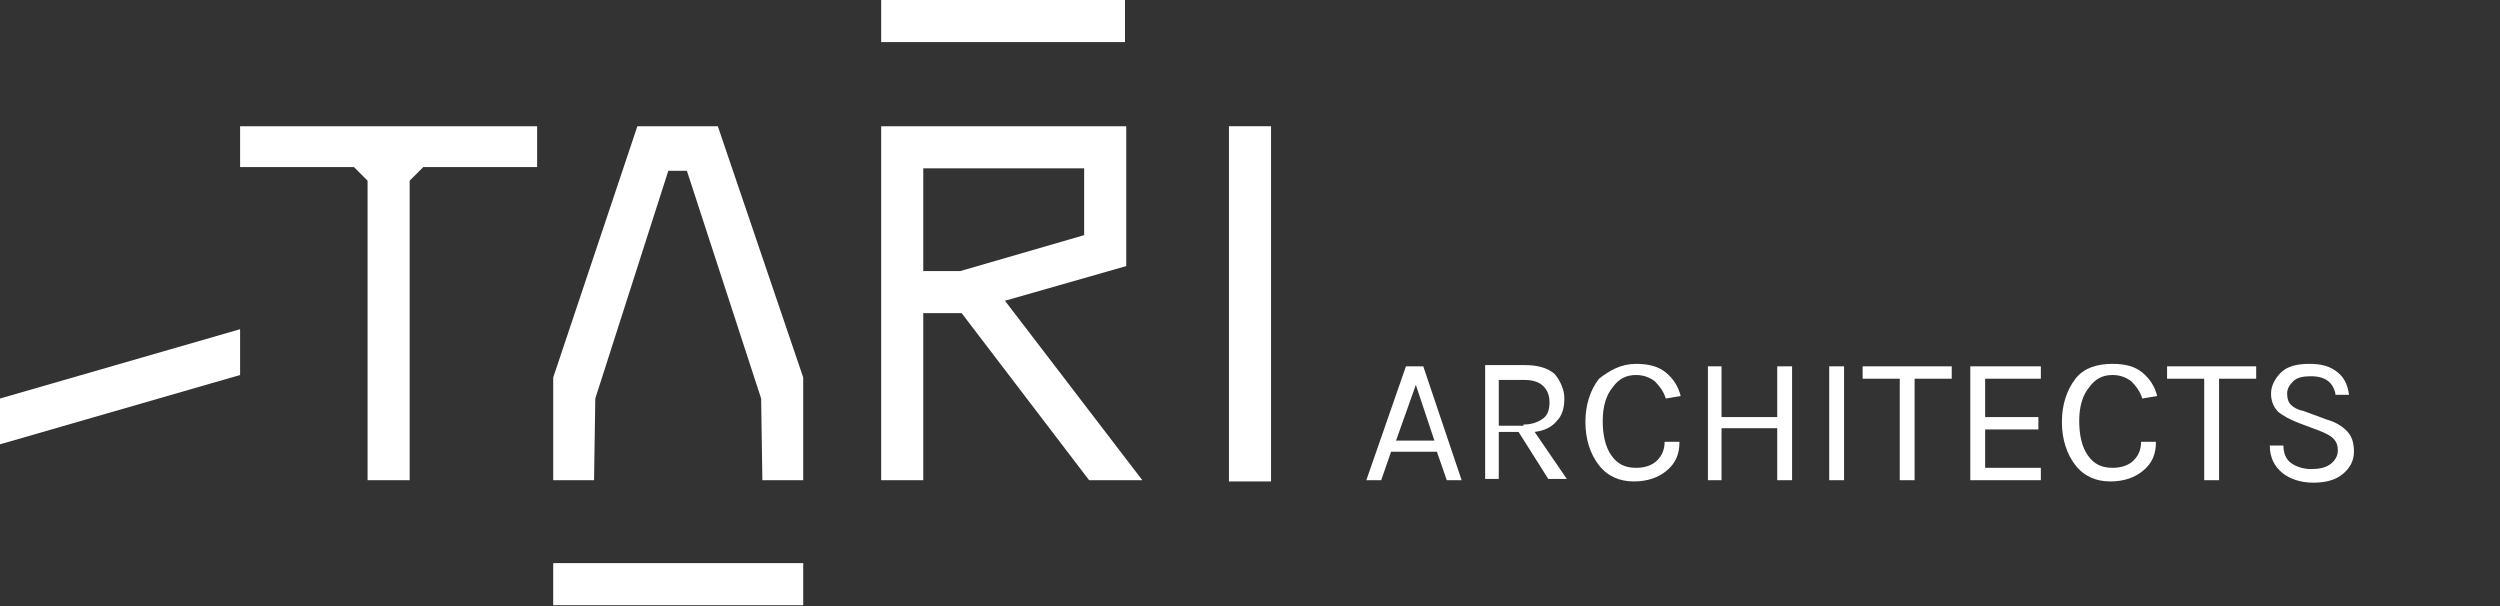
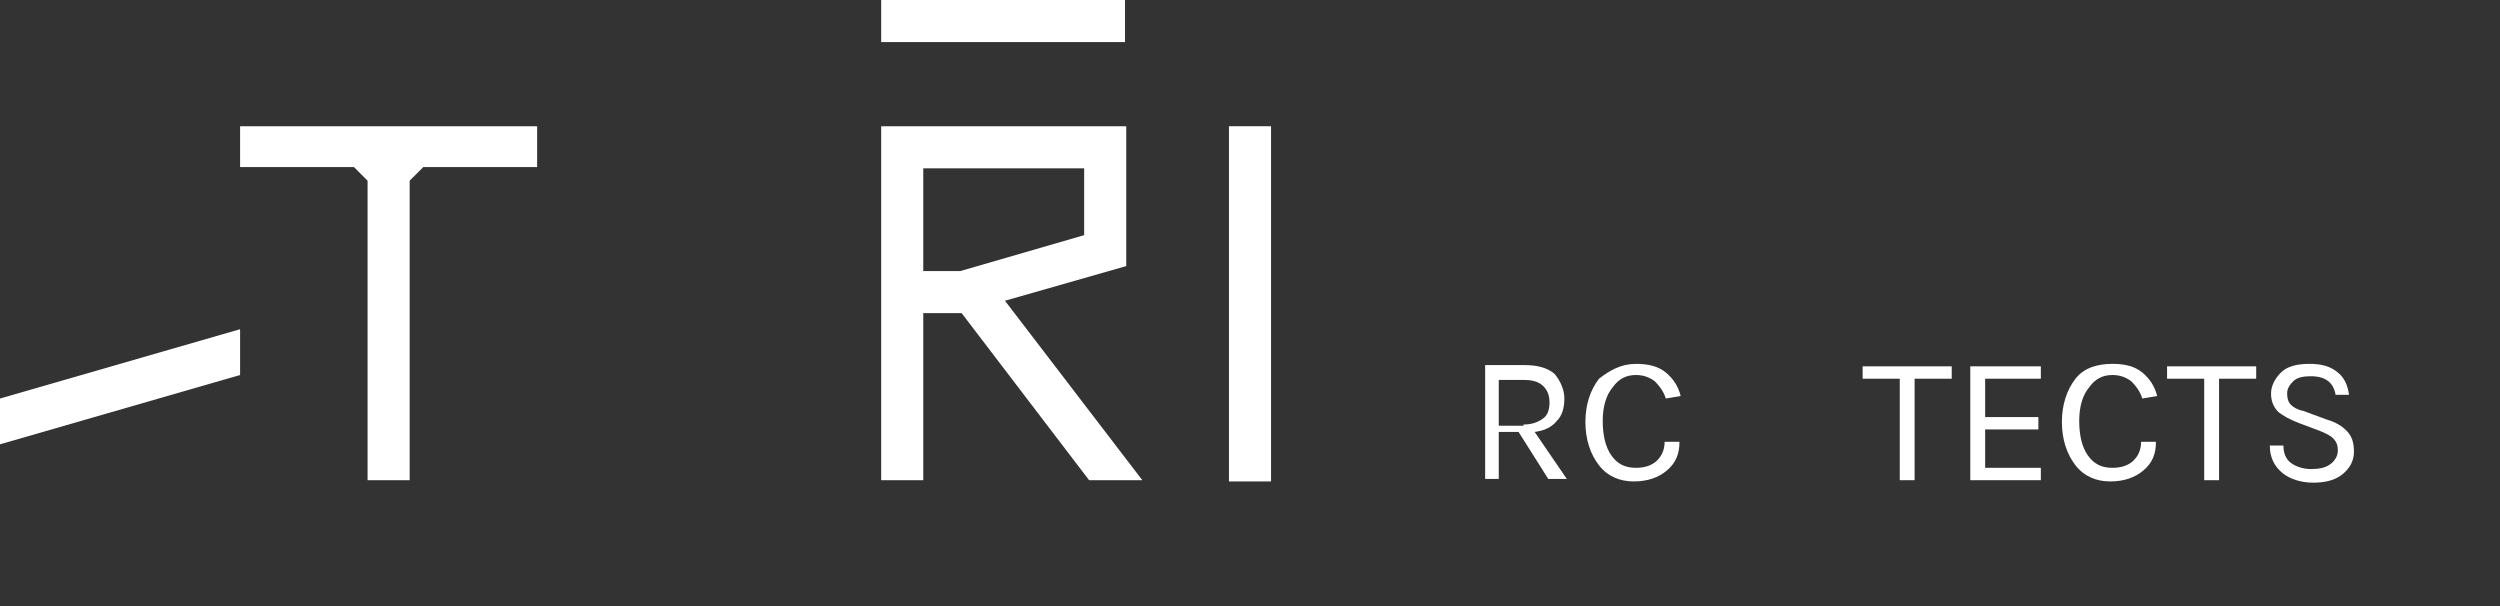
<svg xmlns="http://www.w3.org/2000/svg" version="1.1" id="Livello_1" x="0px" y="0px" viewBox="0 0 202 49" style="enable-background:new 0 0 202 49;" xml:space="preserve">
  <rect x="0" y="0" width="202" height="49" fill="#333333" stroke="none" />
  <style type="text/css">
	.st0{fill:#FFFFFF;}
</style>
  <g>
    <g>
-       <path class="st0" d="M113.6,29.6h1.4l3.1,9.2h-1.2l-0.8-2.3h-3.7l-0.8,2.3h-1.2L113.6,29.6z M112.8,35.6h3.1l-1.5-4.5L112.8,35.6z    " />
      <path class="st0" d="M126.4,32.2c0,0.8-0.2,1.4-0.6,1.8c-0.4,0.5-1,0.8-1.8,0.9l2.6,3.8h-1.5l-2.4-3.8h-1.6v3.8H120v-9.2h3.2    c1,0,1.8,0.2,2.4,0.7C126.1,30.8,126.4,31.5,126.4,32.2z M123.1,34.3c0.7,0,1.2-0.2,1.6-0.5s0.5-0.8,0.5-1.3c0-0.6-0.2-1-0.5-1.3    s-0.8-0.5-1.5-0.5h-2.1v3.7h2V34.3z" />
      <path class="st0" d="M132.2,29.4c1,0,1.8,0.2,2.4,0.7c0.6,0.5,1,1.1,1.2,1.9l-1.2,0.2c-0.2-0.6-0.5-1-0.9-1.4    c-0.4-0.3-0.9-0.5-1.5-0.5c-0.8,0-1.4,0.3-1.9,1c-0.5,0.6-0.8,1.5-0.8,2.7c0,1.1,0.2,2.1,0.7,2.8s1.1,1,2,1c0.7,0,1.3-0.2,1.7-0.6    c0.4-0.4,0.6-0.9,0.6-1.5h1.2c0,1-0.3,1.7-1,2.3s-1.6,0.9-2.7,0.9c-1.1,0-2.1-0.4-2.8-1.3c-0.7-0.9-1.1-2.1-1.1-3.5    s0.4-2.6,1.1-3.5C130.1,29.9,131,29.4,132.2,29.4z" />
-       <path class="st0" d="M139.1,29.6v4.1h4.5v-4.1h1.2v9.2h-1.2v-4.2h-4.5v4.2H138v-9.2C138,29.6,139.1,29.6,139.1,29.6z" />
-       <path class="st0" d="M147.8,29.6h1.2v9.2h-1.2V29.6z" />
      <path class="st0" d="M150.5,29.6h7.2v1h-3v8.2h-1.2v-8.2h-3V29.6z" />
      <path class="st0" d="M159.2,29.6h5.7v1h-4.5v3.1h4.3v1h-4.3v3.1h4.5v1h-5.7V29.6z" />
      <path class="st0" d="M170.7,29.4c1,0,1.8,0.2,2.4,0.7c0.6,0.5,1,1.1,1.2,1.9l-1.2,0.2c-0.2-0.6-0.5-1-0.9-1.4    c-0.4-0.3-0.9-0.5-1.5-0.5c-0.8,0-1.4,0.3-1.9,1c-0.5,0.6-0.8,1.5-0.8,2.7c0,1.1,0.2,2.1,0.7,2.8s1.1,1,2,1c0.7,0,1.3-0.2,1.7-0.6    s0.6-0.9,0.6-1.5h1.2c0,1-0.3,1.7-1,2.3s-1.6,0.9-2.7,0.9c-1.1,0-2.1-0.4-2.8-1.3c-0.7-0.9-1.1-2.1-1.1-3.5s0.4-2.6,1.1-3.5    S169.5,29.4,170.7,29.4z" />
      <path class="st0" d="M175.1,29.6h7.2v1h-3v8.2h-1.2v-8.2h-3V29.6z" />
      <path class="st0" d="M188.7,31.8c-0.2-0.9-0.8-1.4-2-1.4c-0.6,0-1.1,0.1-1.4,0.4c-0.3,0.3-0.5,0.6-0.5,1c0,0.4,0.1,0.7,0.3,0.9    s0.5,0.4,1,0.5l1.9,0.7c0.7,0.2,1.2,0.5,1.6,0.9c0.4,0.4,0.6,0.9,0.6,1.7c0,0.7-0.3,1.3-0.9,1.8c-0.6,0.5-1.4,0.7-2.4,0.7    s-1.9-0.3-2.5-0.8s-1-1.2-1-2.2h1.1c0,0.6,0.2,1.1,0.6,1.4c0.4,0.3,1,0.5,1.6,0.5c0.7,0,1.2-0.1,1.6-0.4c0.4-0.3,0.6-0.7,0.6-1.1    c0-0.4-0.1-0.7-0.4-1c-0.2-0.2-0.6-0.4-1.1-0.6l-1.6-0.6c-0.8-0.3-1.3-0.6-1.7-0.9c-0.4-0.4-0.6-0.9-0.6-1.5s0.3-1.2,0.8-1.7    s1.3-0.7,2.3-0.7s1.7,0.2,2.3,0.7c0.5,0.4,0.8,1,0.9,1.8h-1.1V31.8z" />
    </g>
    <g>
-       <rect x="44.7" y="45.5" class="st0" width="20.2" height="3.4" />
-     </g>
+       </g>
    <rect x="71.2" y="0" class="st0" width="19.7" height="3.4" />
    <polygon class="st0" points="0,32.2 0,35.9 19.4,30.3 19.4,26.6  " />
    <g>
-       <polygon class="st0" points="51.5,10.2 44.7,30.5 44.7,38.8 48,38.8 48.1,32.2 54,13.8 55.5,13.8 61.5,32.2 61.6,38.8 64.9,38.8     64.9,30.5 58,10.2   " />
      <rect x="99.3" y="10.2" class="st0" width="3.4" height="28.7" />
      <path class="st0" d="M91,21.5V10.2H71.2v17.1v11.5h3.4V25.3h3.1L88,38.8h4.3L81.2,24.3L91,21.5z M74.6,21.9v-8.3h13V19l-10,2.9    H74.6z" />
      <polygon class="st0" points="19.4,13.5 28.6,13.5 29.7,14.6 29.7,38.8 33.1,38.8 33.1,14.6 34.2,13.5 43.4,13.5 43.4,10.2     19.4,10.2   " />
    </g>
  </g>
</svg>